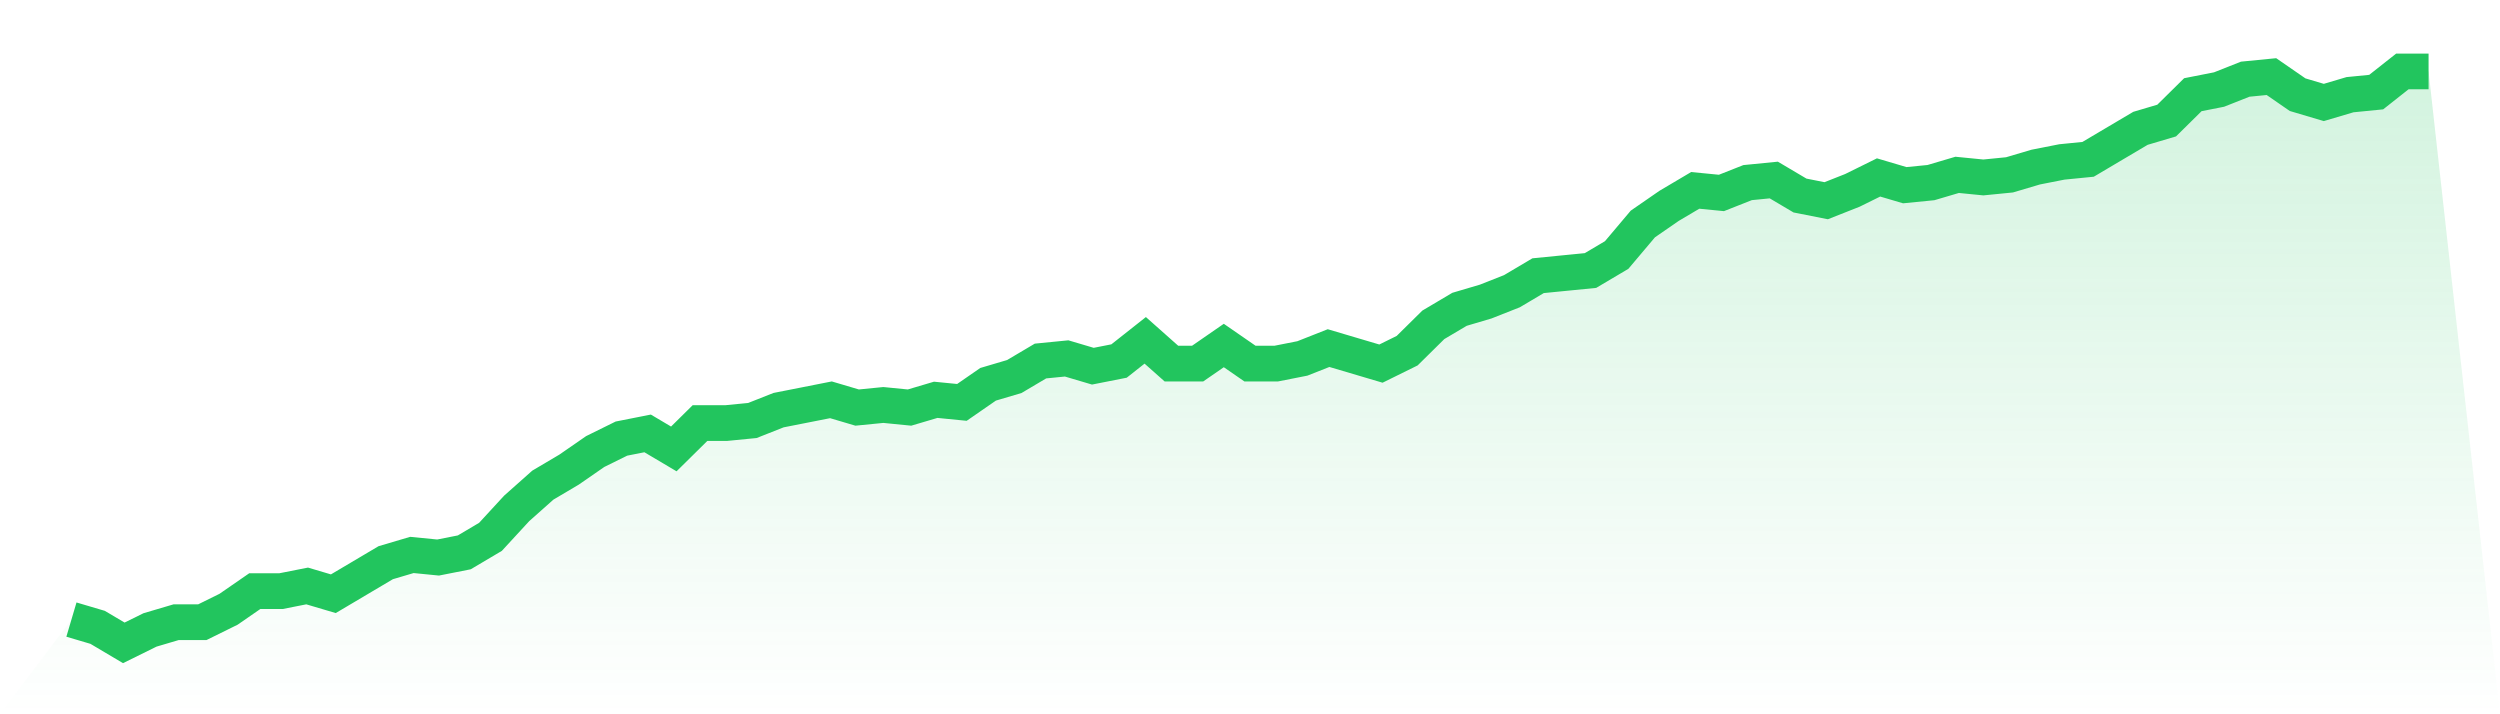
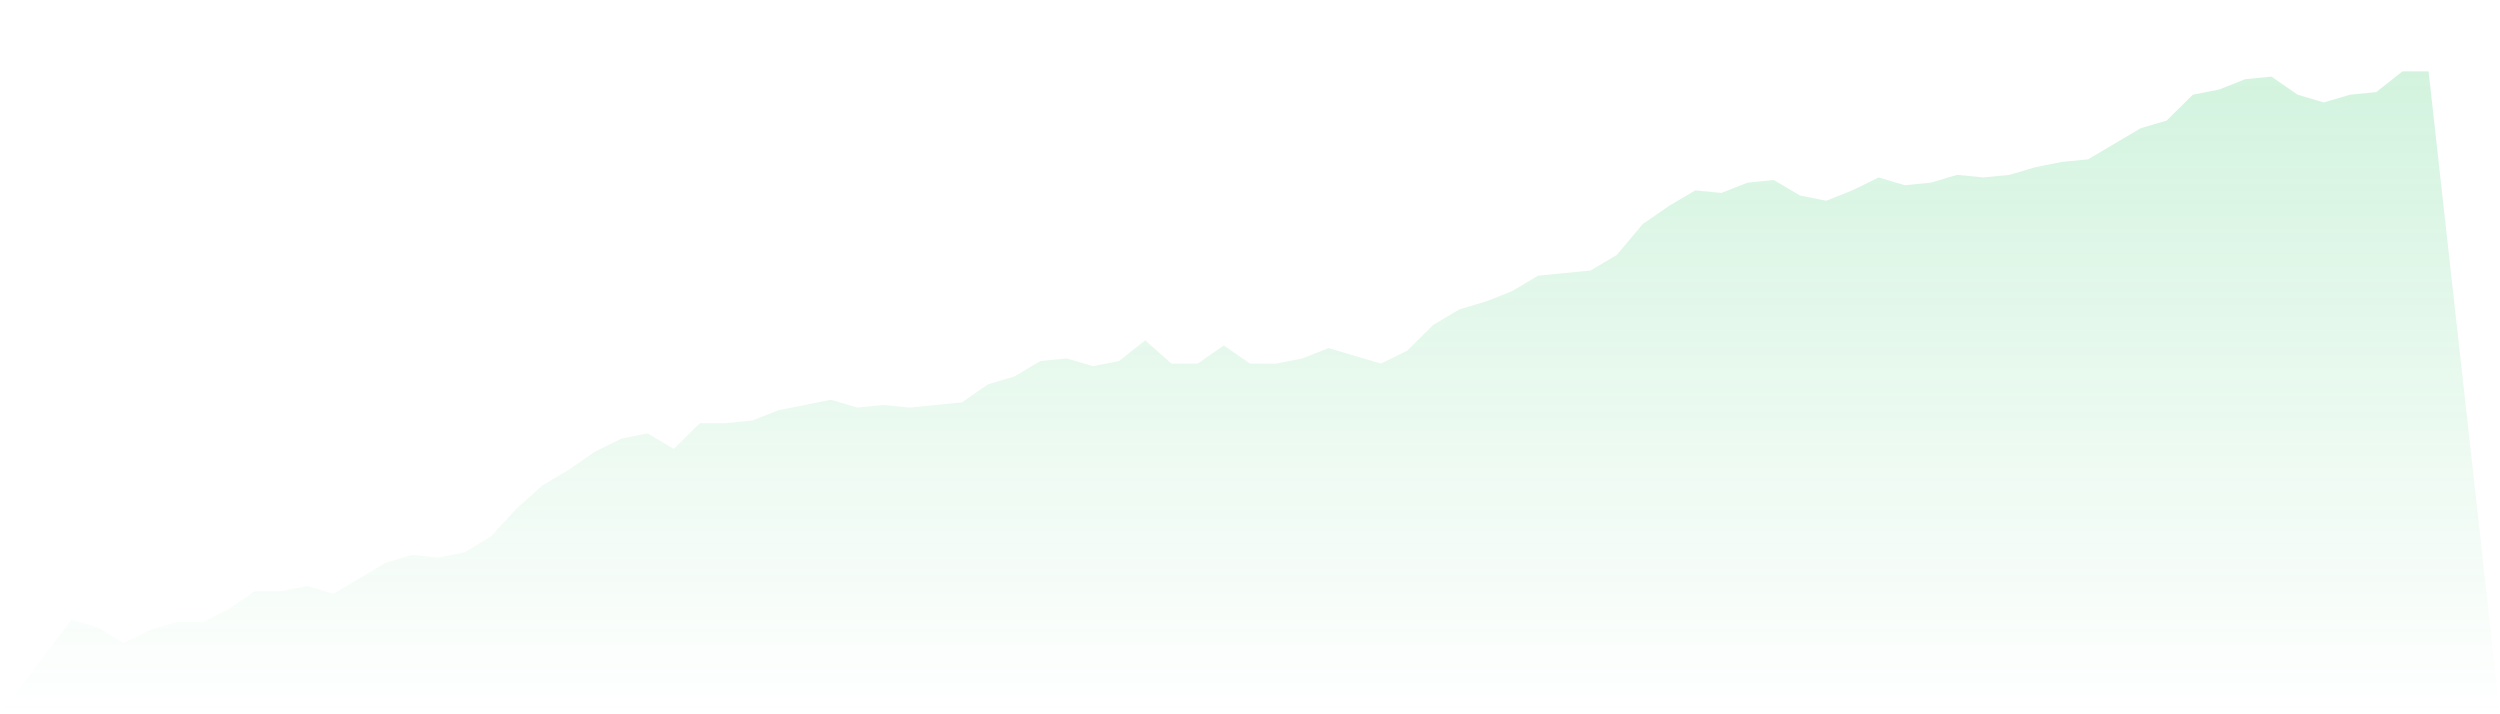
<svg xmlns="http://www.w3.org/2000/svg" viewBox="0 0 140 40">
  <defs>
    <linearGradient id="gradient" x1="0" x2="0" y1="0" y2="1">
      <stop offset="0%" stop-color="#22c55e" stop-opacity="0.2" />
      <stop offset="100%" stop-color="#22c55e" stop-opacity="0" />
    </linearGradient>
  </defs>
-   <path d="M4,34.697 L4,34.697 L5.467,35.131 L6.933,36 L8.4,35.276 L9.867,34.842 L11.333,34.842 L12.8,34.118 L14.267,33.104 L15.733,33.104 L17.2,32.814 L18.667,33.249 L20.133,32.38 L21.6,31.511 L23.067,31.077 L24.533,31.222 L26,30.932 L27.467,30.063 L28.933,28.471 L30.4,27.167 L31.867,26.299 L33.333,25.285 L34.8,24.561 L36.267,24.271 L37.733,25.14 L39.2,23.692 L40.667,23.692 L42.133,23.548 L43.6,22.968 L45.067,22.679 L46.533,22.389 L48,22.824 L49.467,22.679 L50.933,22.824 L52.4,22.389 L53.867,22.534 L55.333,21.52 L56.8,21.086 L58.267,20.217 L59.733,20.072 L61.2,20.507 L62.667,20.217 L64.133,19.059 L65.6,20.362 L67.067,20.362 L68.533,19.348 L70,20.362 L71.467,20.362 L72.933,20.072 L74.4,19.493 L75.867,19.928 L77.333,20.362 L78.8,19.638 L80.267,18.19 L81.733,17.321 L83.2,16.887 L84.667,16.308 L86.133,15.439 L87.6,15.294 L89.067,15.149 L90.533,14.281 L92,12.543 L93.467,11.529 L94.933,10.661 L96.4,10.805 L97.867,10.226 L99.333,10.081 L100.8,10.95 L102.267,11.24 L103.733,10.661 L105.2,9.937 L106.667,10.371 L108.133,10.226 L109.6,9.792 L111.067,9.937 L112.533,9.792 L114,9.357 L115.467,9.068 L116.933,8.923 L118.4,8.054 L119.867,7.186 L121.333,6.751 L122.8,5.303 L124.267,5.014 L125.733,4.434 L127.2,4.29 L128.667,5.303 L130.133,5.738 L131.6,5.303 L133.067,5.158 L134.533,4 L136,4 L140,40 L0,40 z" fill="url(#gradient)" />
-   <path d="M4,34.697 L4,34.697 L5.467,35.131 L6.933,36 L8.4,35.276 L9.867,34.842 L11.333,34.842 L12.8,34.118 L14.267,33.104 L15.733,33.104 L17.2,32.814 L18.667,33.249 L20.133,32.38 L21.6,31.511 L23.067,31.077 L24.533,31.222 L26,30.932 L27.467,30.063 L28.933,28.471 L30.4,27.167 L31.867,26.299 L33.333,25.285 L34.8,24.561 L36.267,24.271 L37.733,25.14 L39.2,23.692 L40.667,23.692 L42.133,23.548 L43.6,22.968 L45.067,22.679 L46.533,22.389 L48,22.824 L49.467,22.679 L50.933,22.824 L52.4,22.389 L53.867,22.534 L55.333,21.52 L56.8,21.086 L58.267,20.217 L59.733,20.072 L61.2,20.507 L62.667,20.217 L64.133,19.059 L65.6,20.362 L67.067,20.362 L68.533,19.348 L70,20.362 L71.467,20.362 L72.933,20.072 L74.4,19.493 L75.867,19.928 L77.333,20.362 L78.8,19.638 L80.267,18.19 L81.733,17.321 L83.2,16.887 L84.667,16.308 L86.133,15.439 L87.6,15.294 L89.067,15.149 L90.533,14.281 L92,12.543 L93.467,11.529 L94.933,10.661 L96.4,10.805 L97.867,10.226 L99.333,10.081 L100.8,10.95 L102.267,11.24 L103.733,10.661 L105.2,9.937 L106.667,10.371 L108.133,10.226 L109.6,9.792 L111.067,9.937 L112.533,9.792 L114,9.357 L115.467,9.068 L116.933,8.923 L118.4,8.054 L119.867,7.186 L121.333,6.751 L122.8,5.303 L124.267,5.014 L125.733,4.434 L127.2,4.29 L128.667,5.303 L130.133,5.738 L131.6,5.303 L133.067,5.158 L134.533,4 L136,4" fill="none" stroke="#22c55e" stroke-width="2" />
+   <path d="M4,34.697 L4,34.697 L5.467,35.131 L6.933,36 L8.4,35.276 L9.867,34.842 L11.333,34.842 L12.8,34.118 L14.267,33.104 L15.733,33.104 L17.2,32.814 L18.667,33.249 L20.133,32.38 L21.6,31.511 L23.067,31.077 L24.533,31.222 L26,30.932 L27.467,30.063 L28.933,28.471 L30.4,27.167 L31.867,26.299 L33.333,25.285 L34.8,24.561 L36.267,24.271 L37.733,25.14 L39.2,23.692 L40.667,23.692 L42.133,23.548 L43.6,22.968 L45.067,22.679 L46.533,22.389 L48,22.824 L49.467,22.679 L50.933,22.824 L53.867,22.534 L55.333,21.52 L56.8,21.086 L58.267,20.217 L59.733,20.072 L61.2,20.507 L62.667,20.217 L64.133,19.059 L65.6,20.362 L67.067,20.362 L68.533,19.348 L70,20.362 L71.467,20.362 L72.933,20.072 L74.4,19.493 L75.867,19.928 L77.333,20.362 L78.8,19.638 L80.267,18.19 L81.733,17.321 L83.2,16.887 L84.667,16.308 L86.133,15.439 L87.6,15.294 L89.067,15.149 L90.533,14.281 L92,12.543 L93.467,11.529 L94.933,10.661 L96.4,10.805 L97.867,10.226 L99.333,10.081 L100.8,10.95 L102.267,11.24 L103.733,10.661 L105.2,9.937 L106.667,10.371 L108.133,10.226 L109.6,9.792 L111.067,9.937 L112.533,9.792 L114,9.357 L115.467,9.068 L116.933,8.923 L118.4,8.054 L119.867,7.186 L121.333,6.751 L122.8,5.303 L124.267,5.014 L125.733,4.434 L127.2,4.29 L128.667,5.303 L130.133,5.738 L131.6,5.303 L133.067,5.158 L134.533,4 L136,4 L140,40 L0,40 z" fill="url(#gradient)" />
</svg>